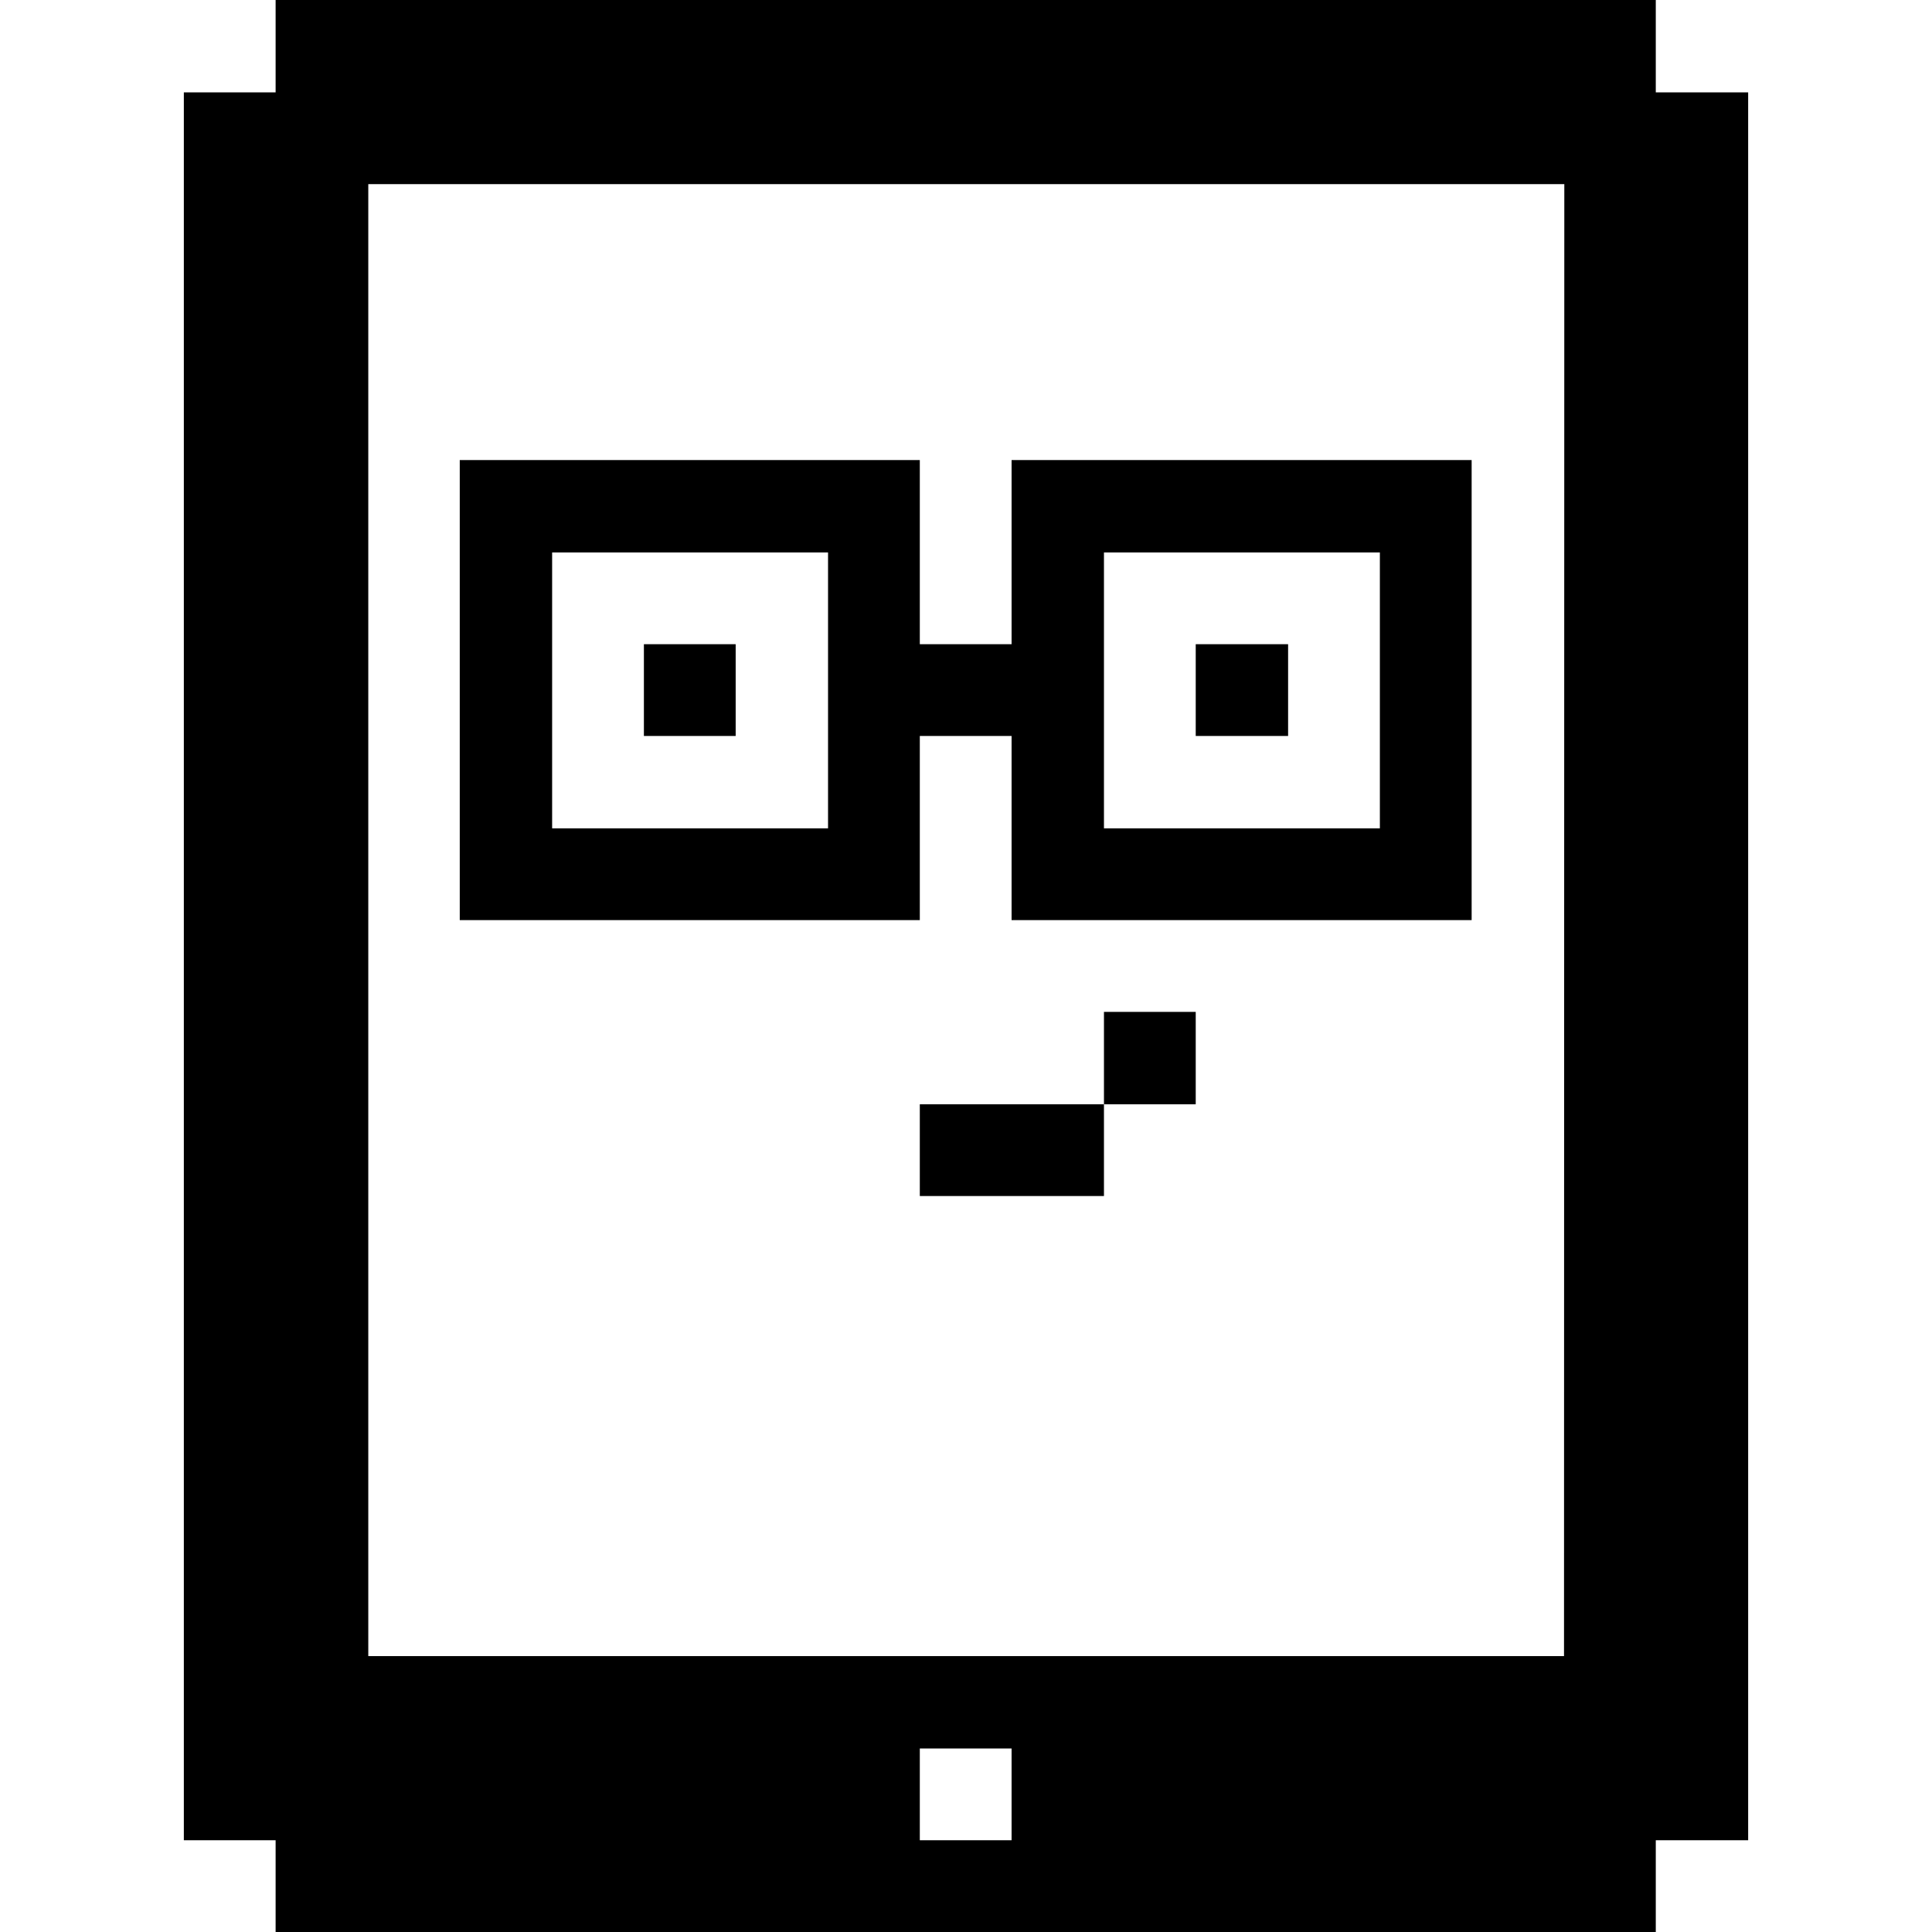
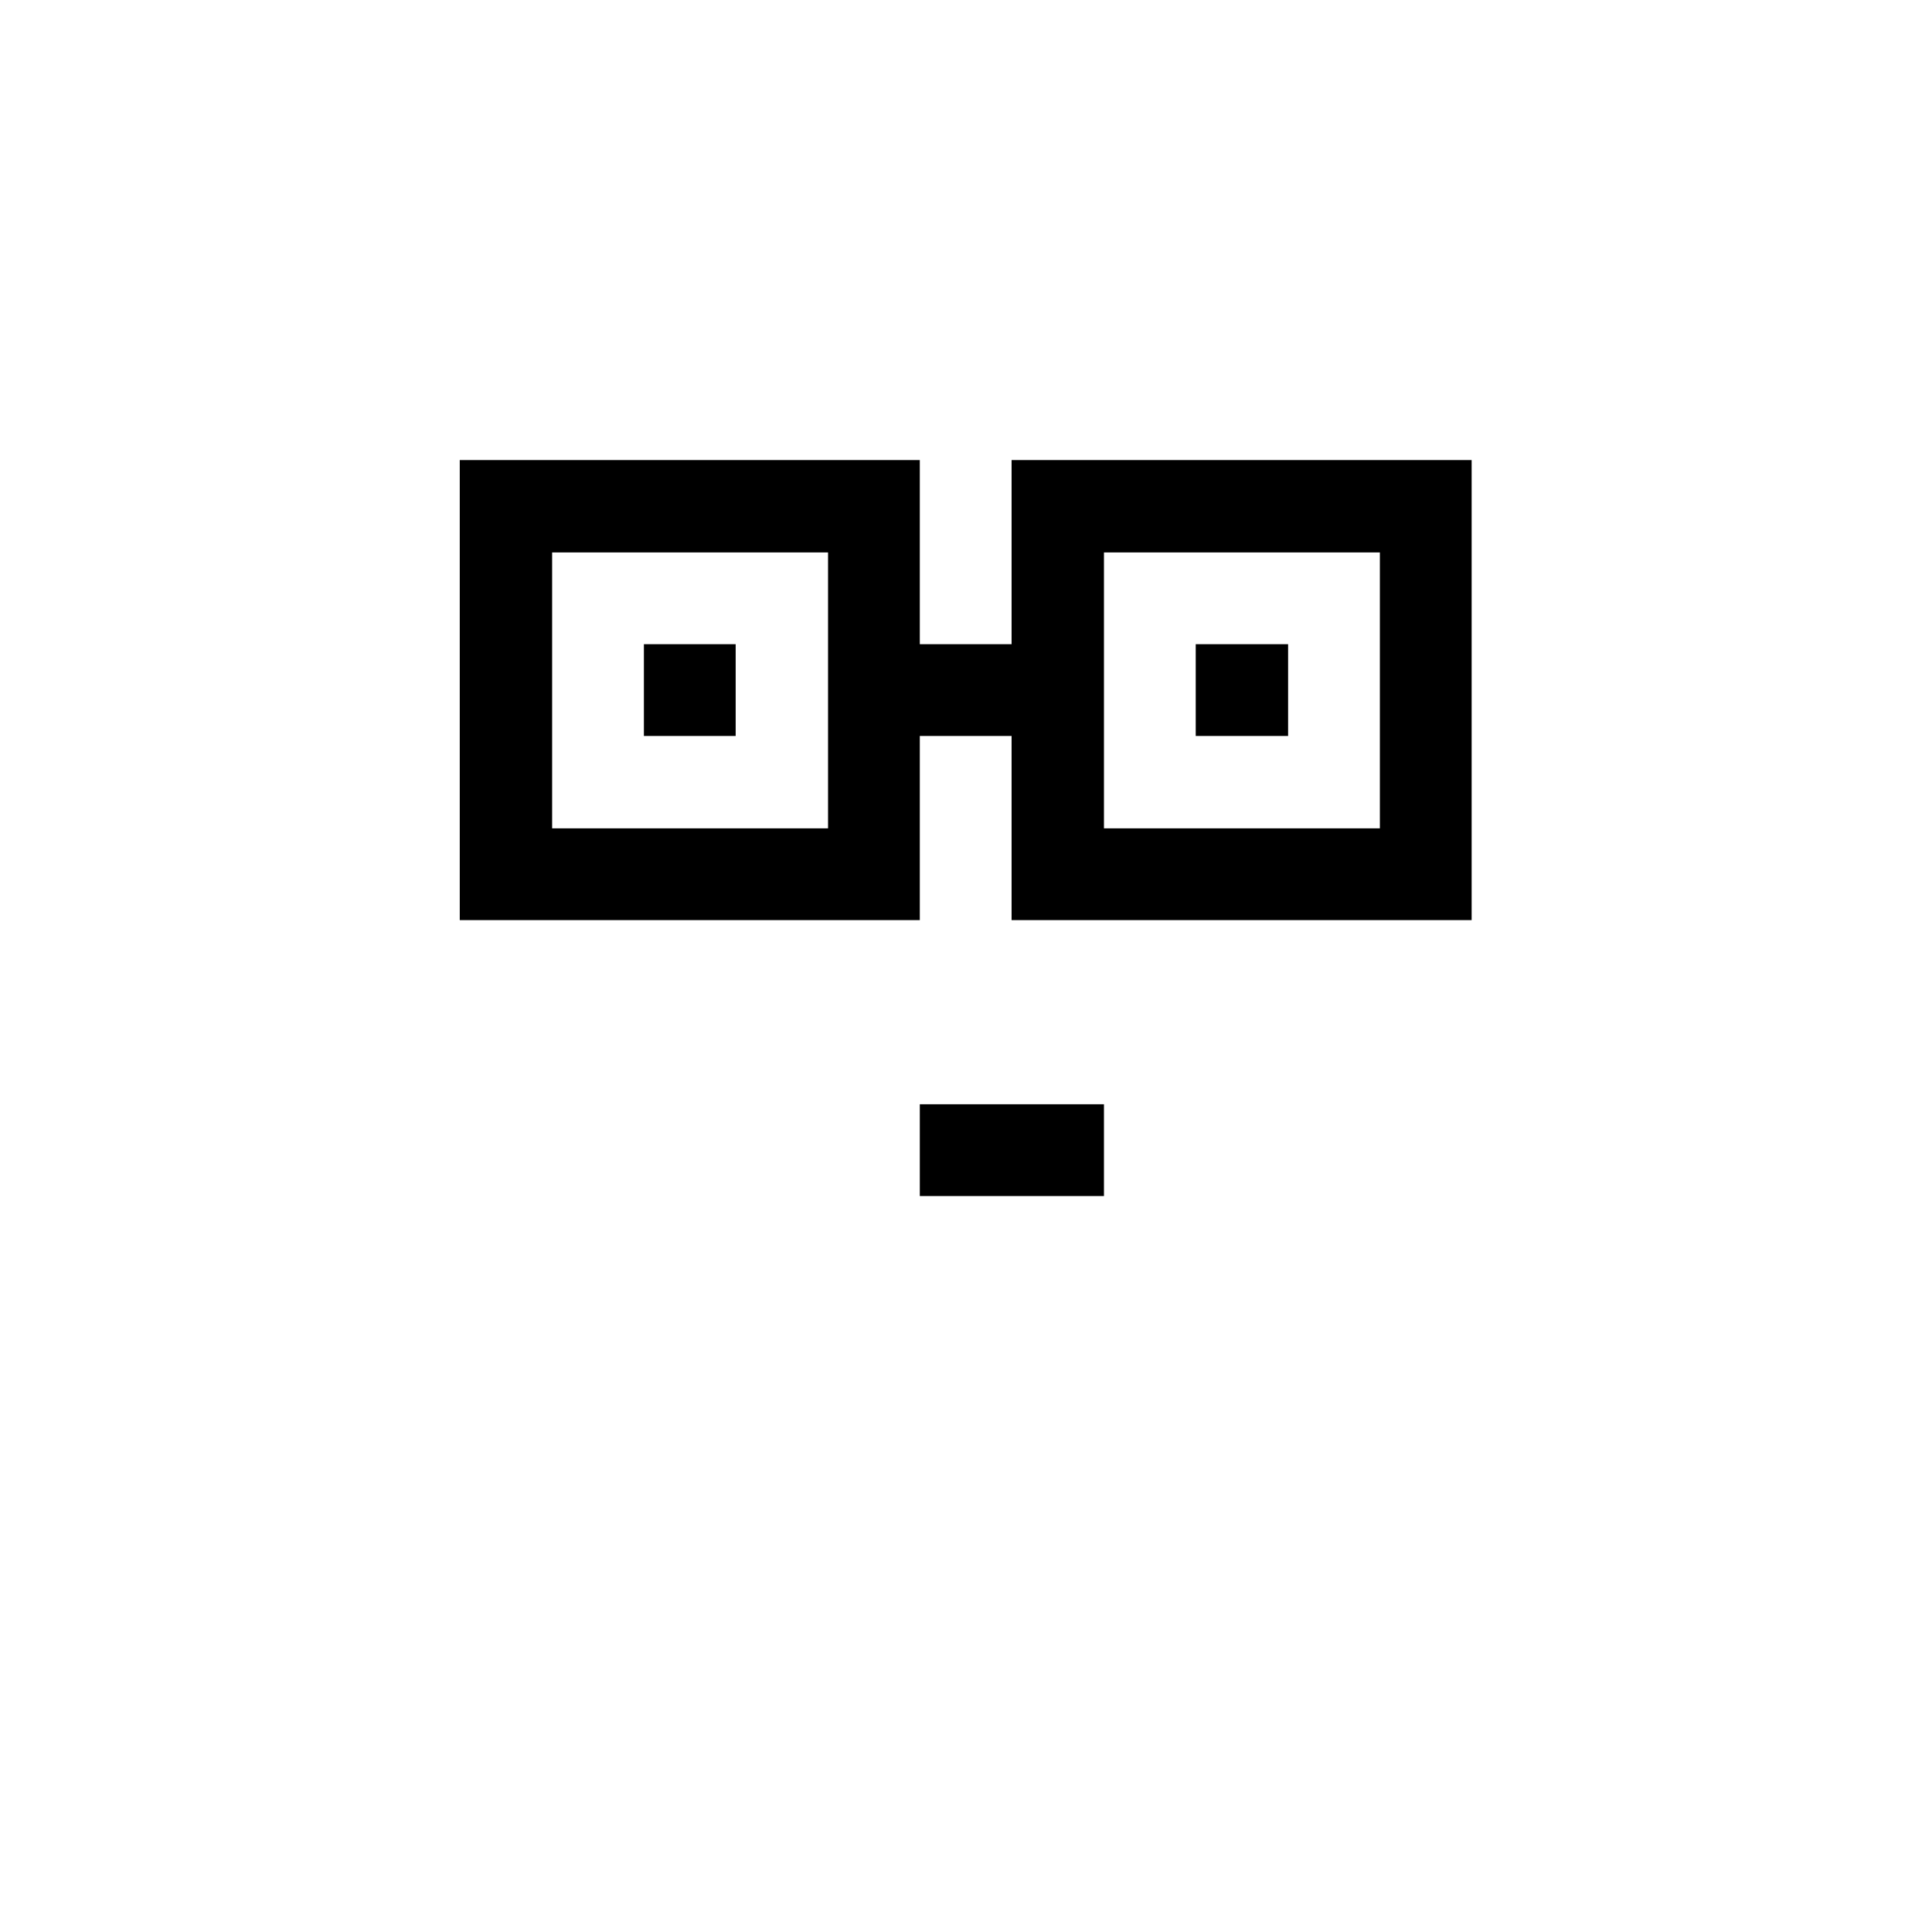
<svg xmlns="http://www.w3.org/2000/svg" viewBox="0 0 32 32" id="Computers-Devices-Electronics-Tablet--Streamline-Pixel">
  <desc>
    Computers Devices Electronics Tablet Streamline Icon: https://streamlinehq.com
  </desc>
  <title>computers-devices-electronics-tablet</title>
  <g>
-     <path d="M4.565 0v1.53h-1.52v28.95h1.52V32h22.86v-1.52h1.53V1.53h-1.53V0Zm12.19 30.48h-1.52v-1.52h1.52Zm9.15 -3.05H6.1V3.05h19.81Z" fill="#000000" stroke-width="1" />
    <path d="M15.235 12.19h1.52v3.05h7.62V7.62h-7.62v3.05h-1.52V7.62h-7.62v7.62h7.62Zm3.05 -3.04h4.57v4.57h-4.57Zm-4.57 4.57h-4.57V9.15h4.57Z" fill="#000000" stroke-width="1" />
    <path d="M19.805 10.67h1.53v1.52h-1.53Z" fill="#000000" stroke-width="1" />
-     <path d="M18.285 16.76h1.52v1.53h-1.52Z" fill="#000000" stroke-width="1" />
    <path d="M15.235 18.29h3.05v1.52h-3.05Z" fill="#000000" stroke-width="1" />
    <path d="M10.665 10.67h1.52v1.52h-1.52Z" fill="#000000" stroke-width="1" />
  </g>
</svg>